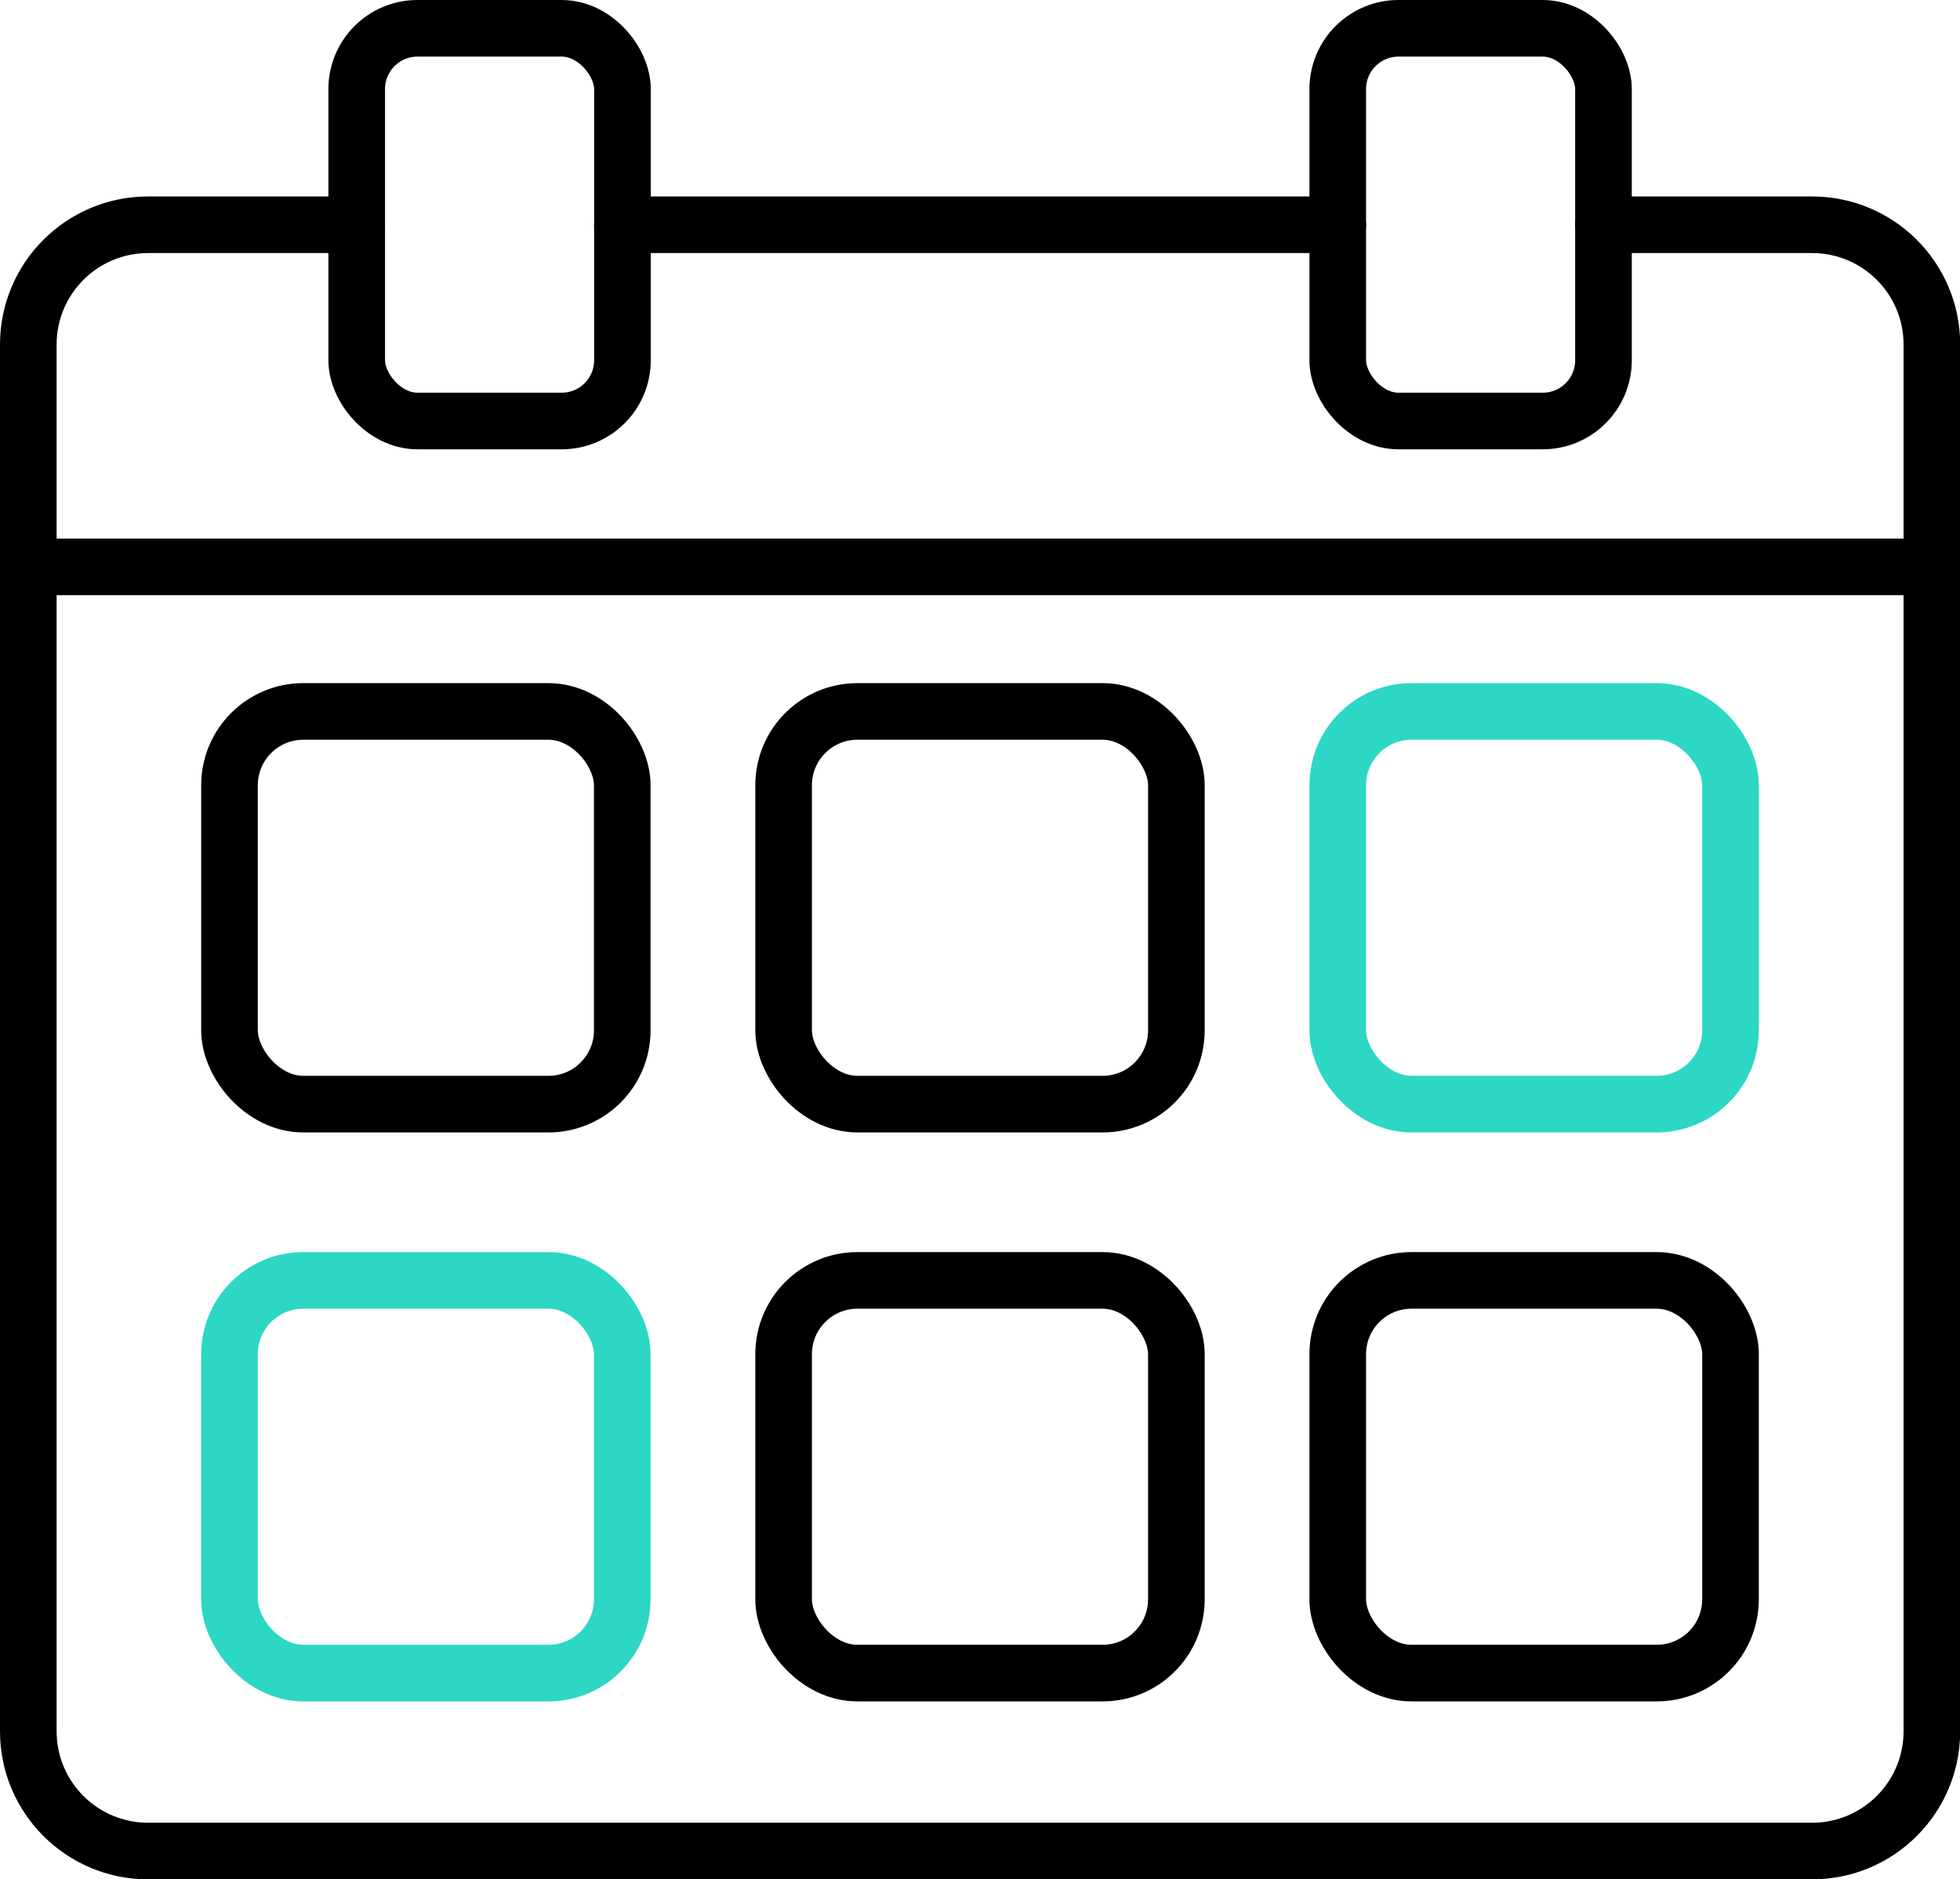
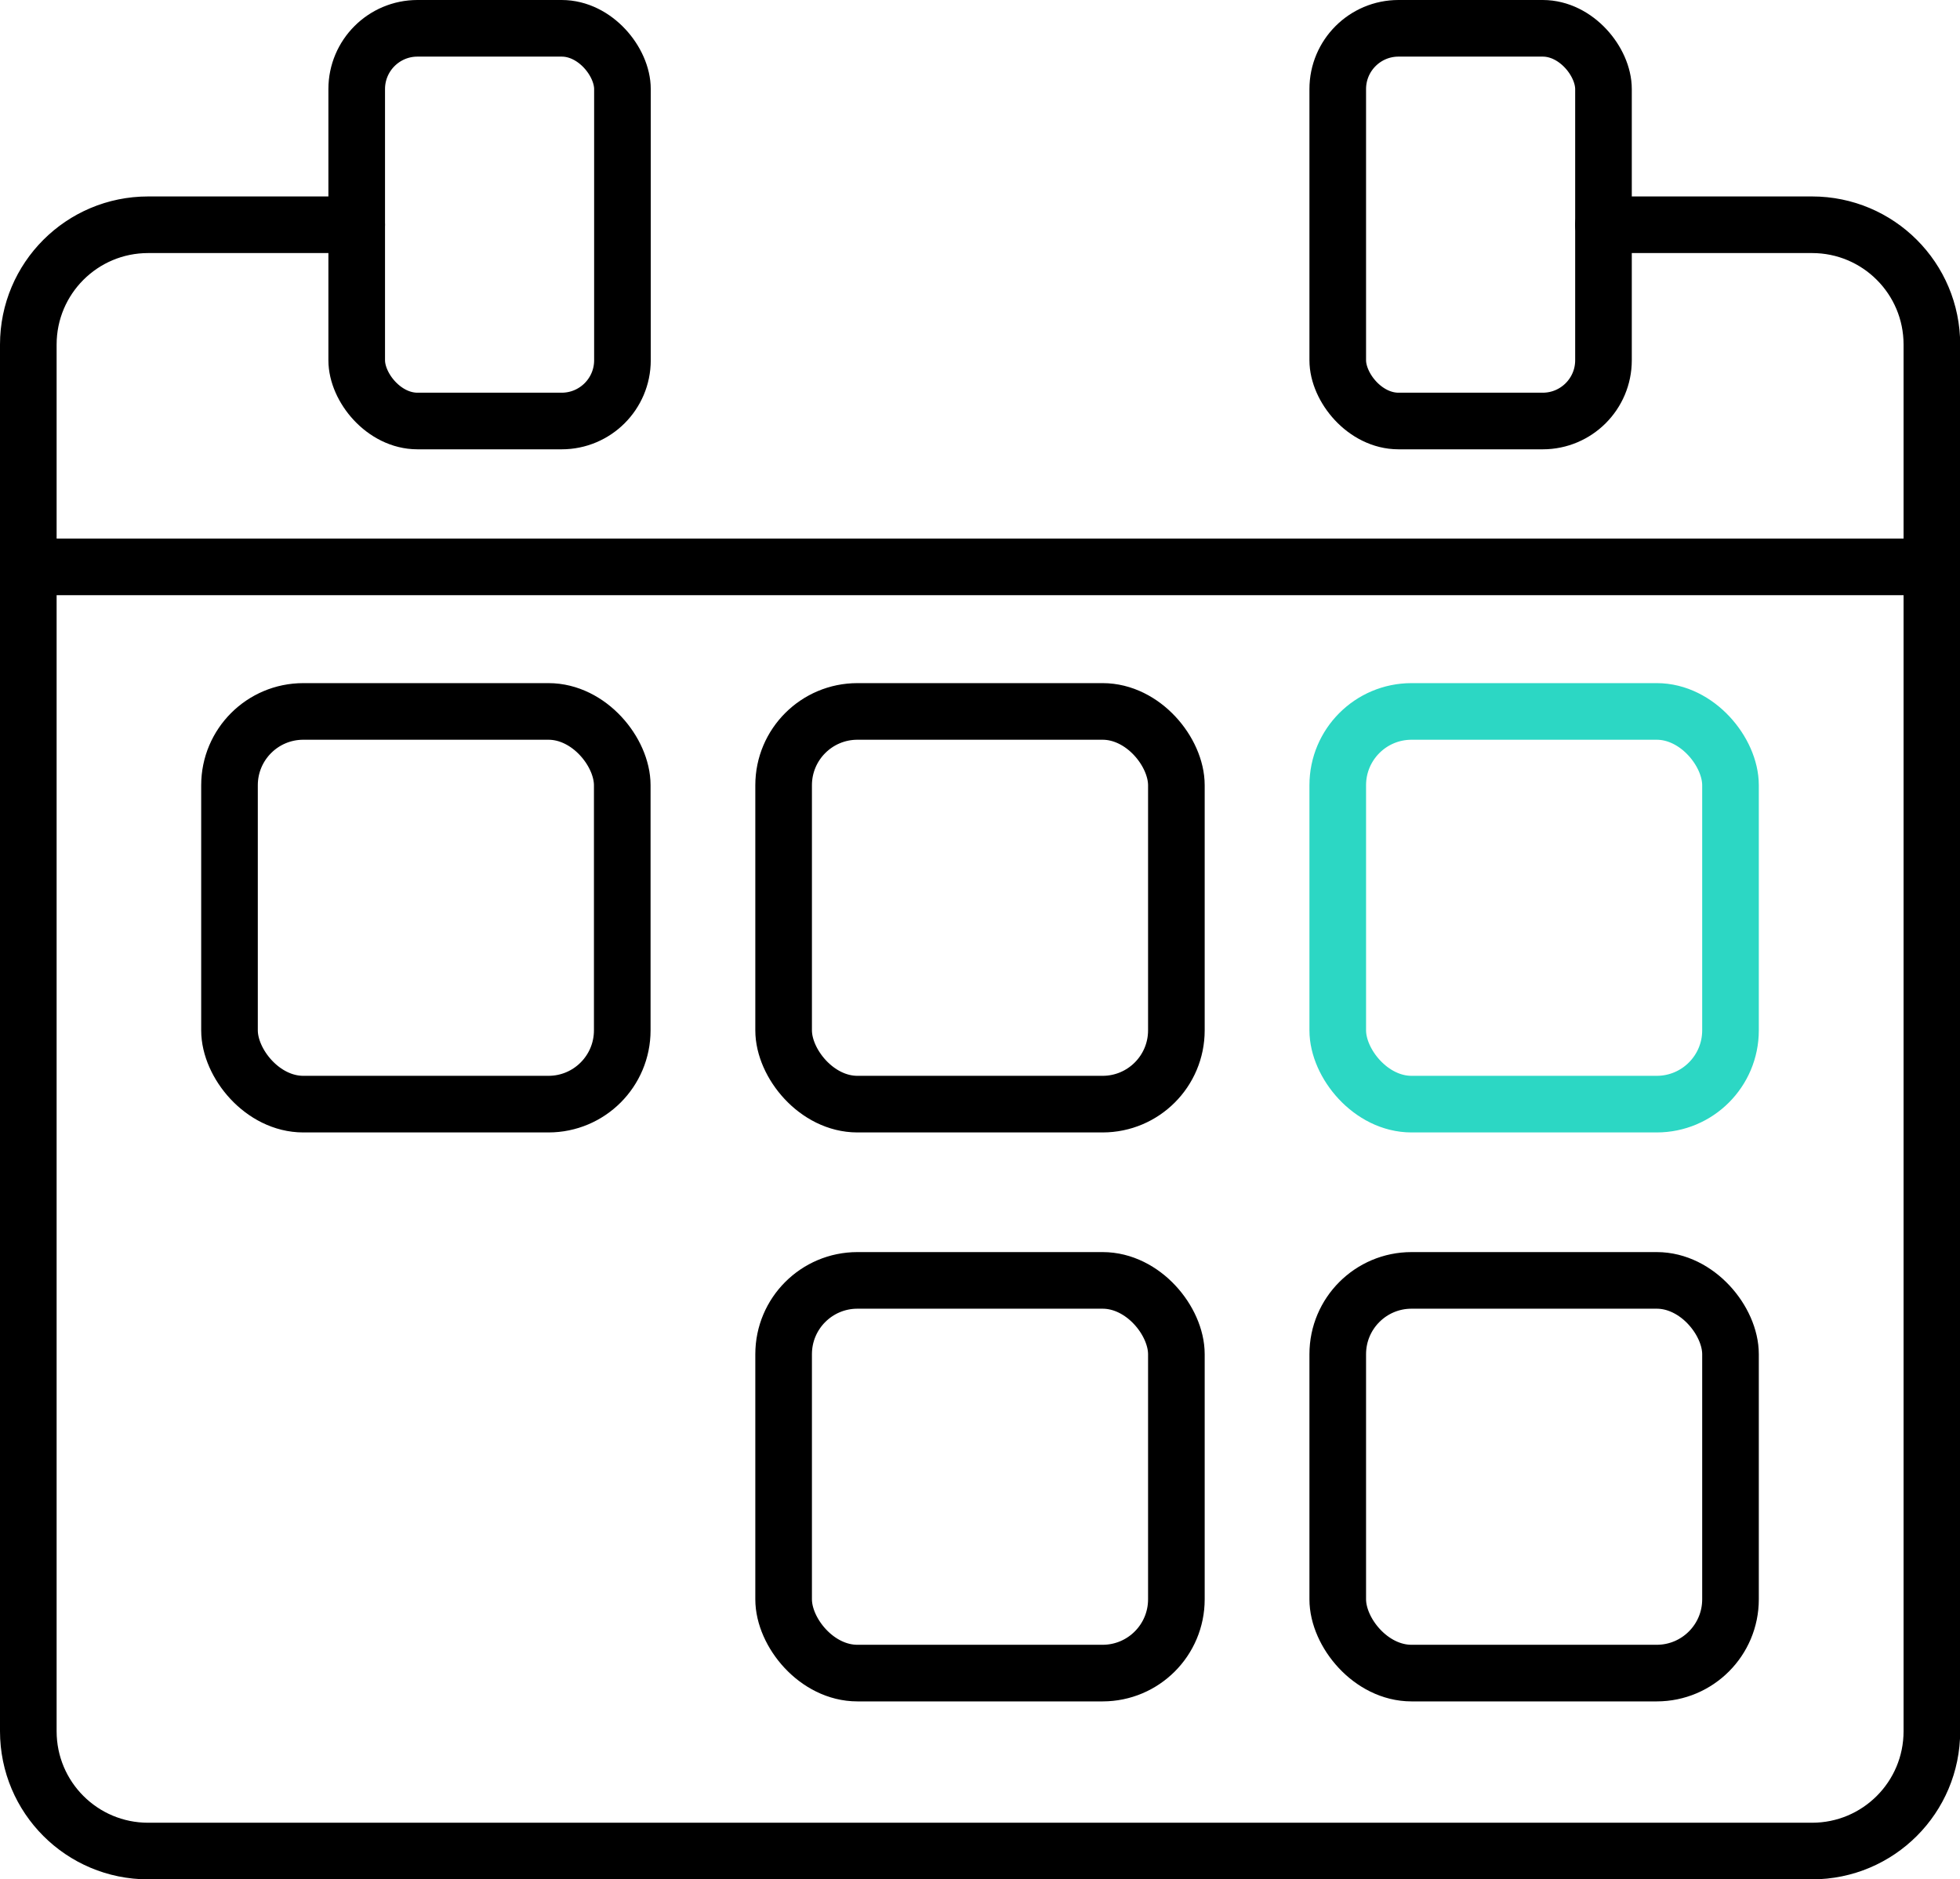
<svg xmlns="http://www.w3.org/2000/svg" id="Layer_2" data-name="Layer 2" viewBox="0 0 103.85 99.59">
  <defs>
    <style>
      .cls-1 {
        stroke: #000;
      }

      .cls-1, .cls-2 {
        fill: none;
        stroke-linecap: round;
        stroke-linejoin: round;
        stroke-width: 3px;
      }

      .cls-2 {
        stroke: #2cd7c4;
      }
    </style>
  </defs>
  <g id="Layer_1-2" data-name="Layer 1">
    <g>
      <path class="cls-1" d="M84.96,11.91h11.05c3.51,0,6.35,2.84,6.35,6.35v73.48c0,3.51-2.84,6.35-6.35,6.35H7.85c-3.51,0-6.35-2.84-6.35-6.35V18.26c0-3.51,2.84-6.35,6.35-6.35h11.05" />
-       <line class="cls-1" x1="32.98" y1="11.91" x2="70.88" y2="11.91" />
-       <rect class="cls-2" x="12.16" y="67.85" width="20.81" height="20.81" rx="3.91" ry="3.91" />
      <rect class="cls-1" x="41.52" y="67.85" width="20.81" height="20.81" rx="3.91" ry="3.91" />
      <rect class="cls-1" x="70.88" y="67.85" width="20.81" height="20.81" rx="3.91" ry="3.91" />
      <rect class="cls-1" x="12.16" y="37.7" width="20.81" height="20.81" rx="3.91" ry="3.91" />
      <rect class="cls-1" x="41.52" y="37.7" width="20.81" height="20.81" rx="3.91" ry="3.91" />
      <rect class="cls-2" x="70.88" y="37.7" width="20.81" height="20.81" rx="3.91" ry="3.91" />
      <rect class="cls-1" x="18.9" y="1.5" width="14.08" height="20.81" rx="3.22" ry="3.22" />
      <rect class="cls-1" x="70.88" y="1.5" width="14.08" height="20.81" rx="3.22" ry="3.22" />
      <line class="cls-1" x1="1.5" y1="30.04" x2="101.02" y2="30.04" />
    </g>
  </g>
</svg>